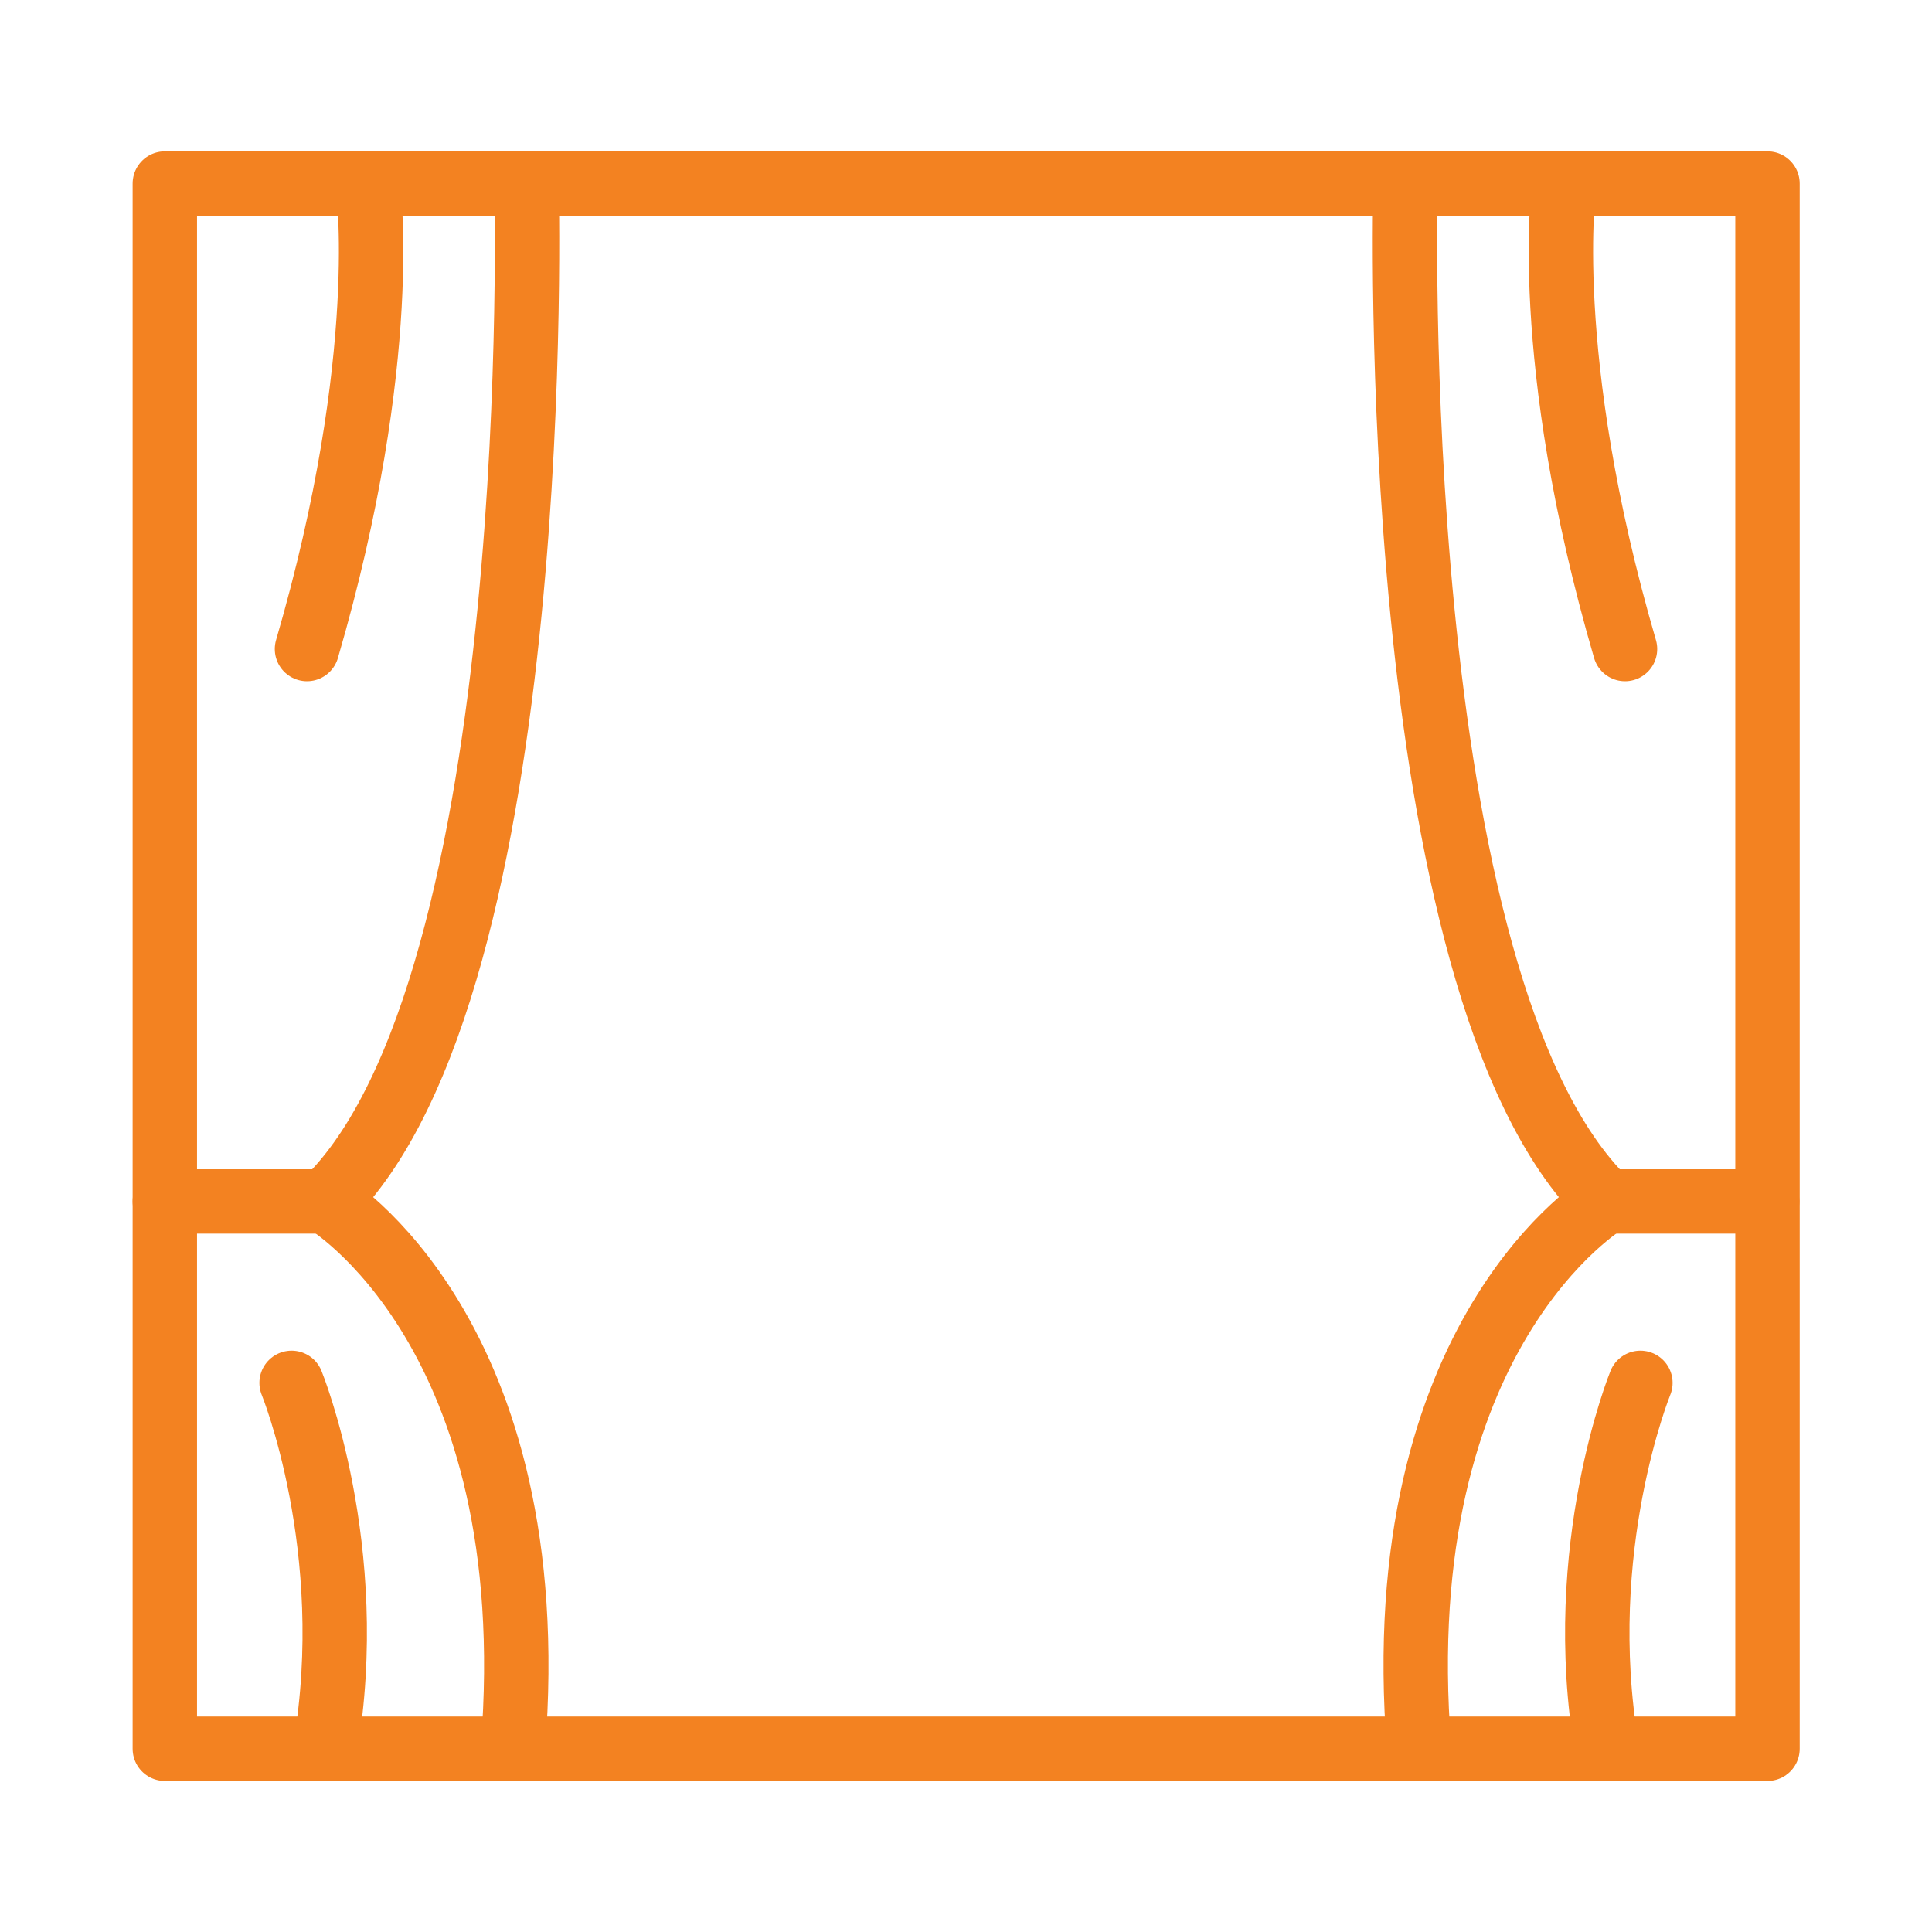
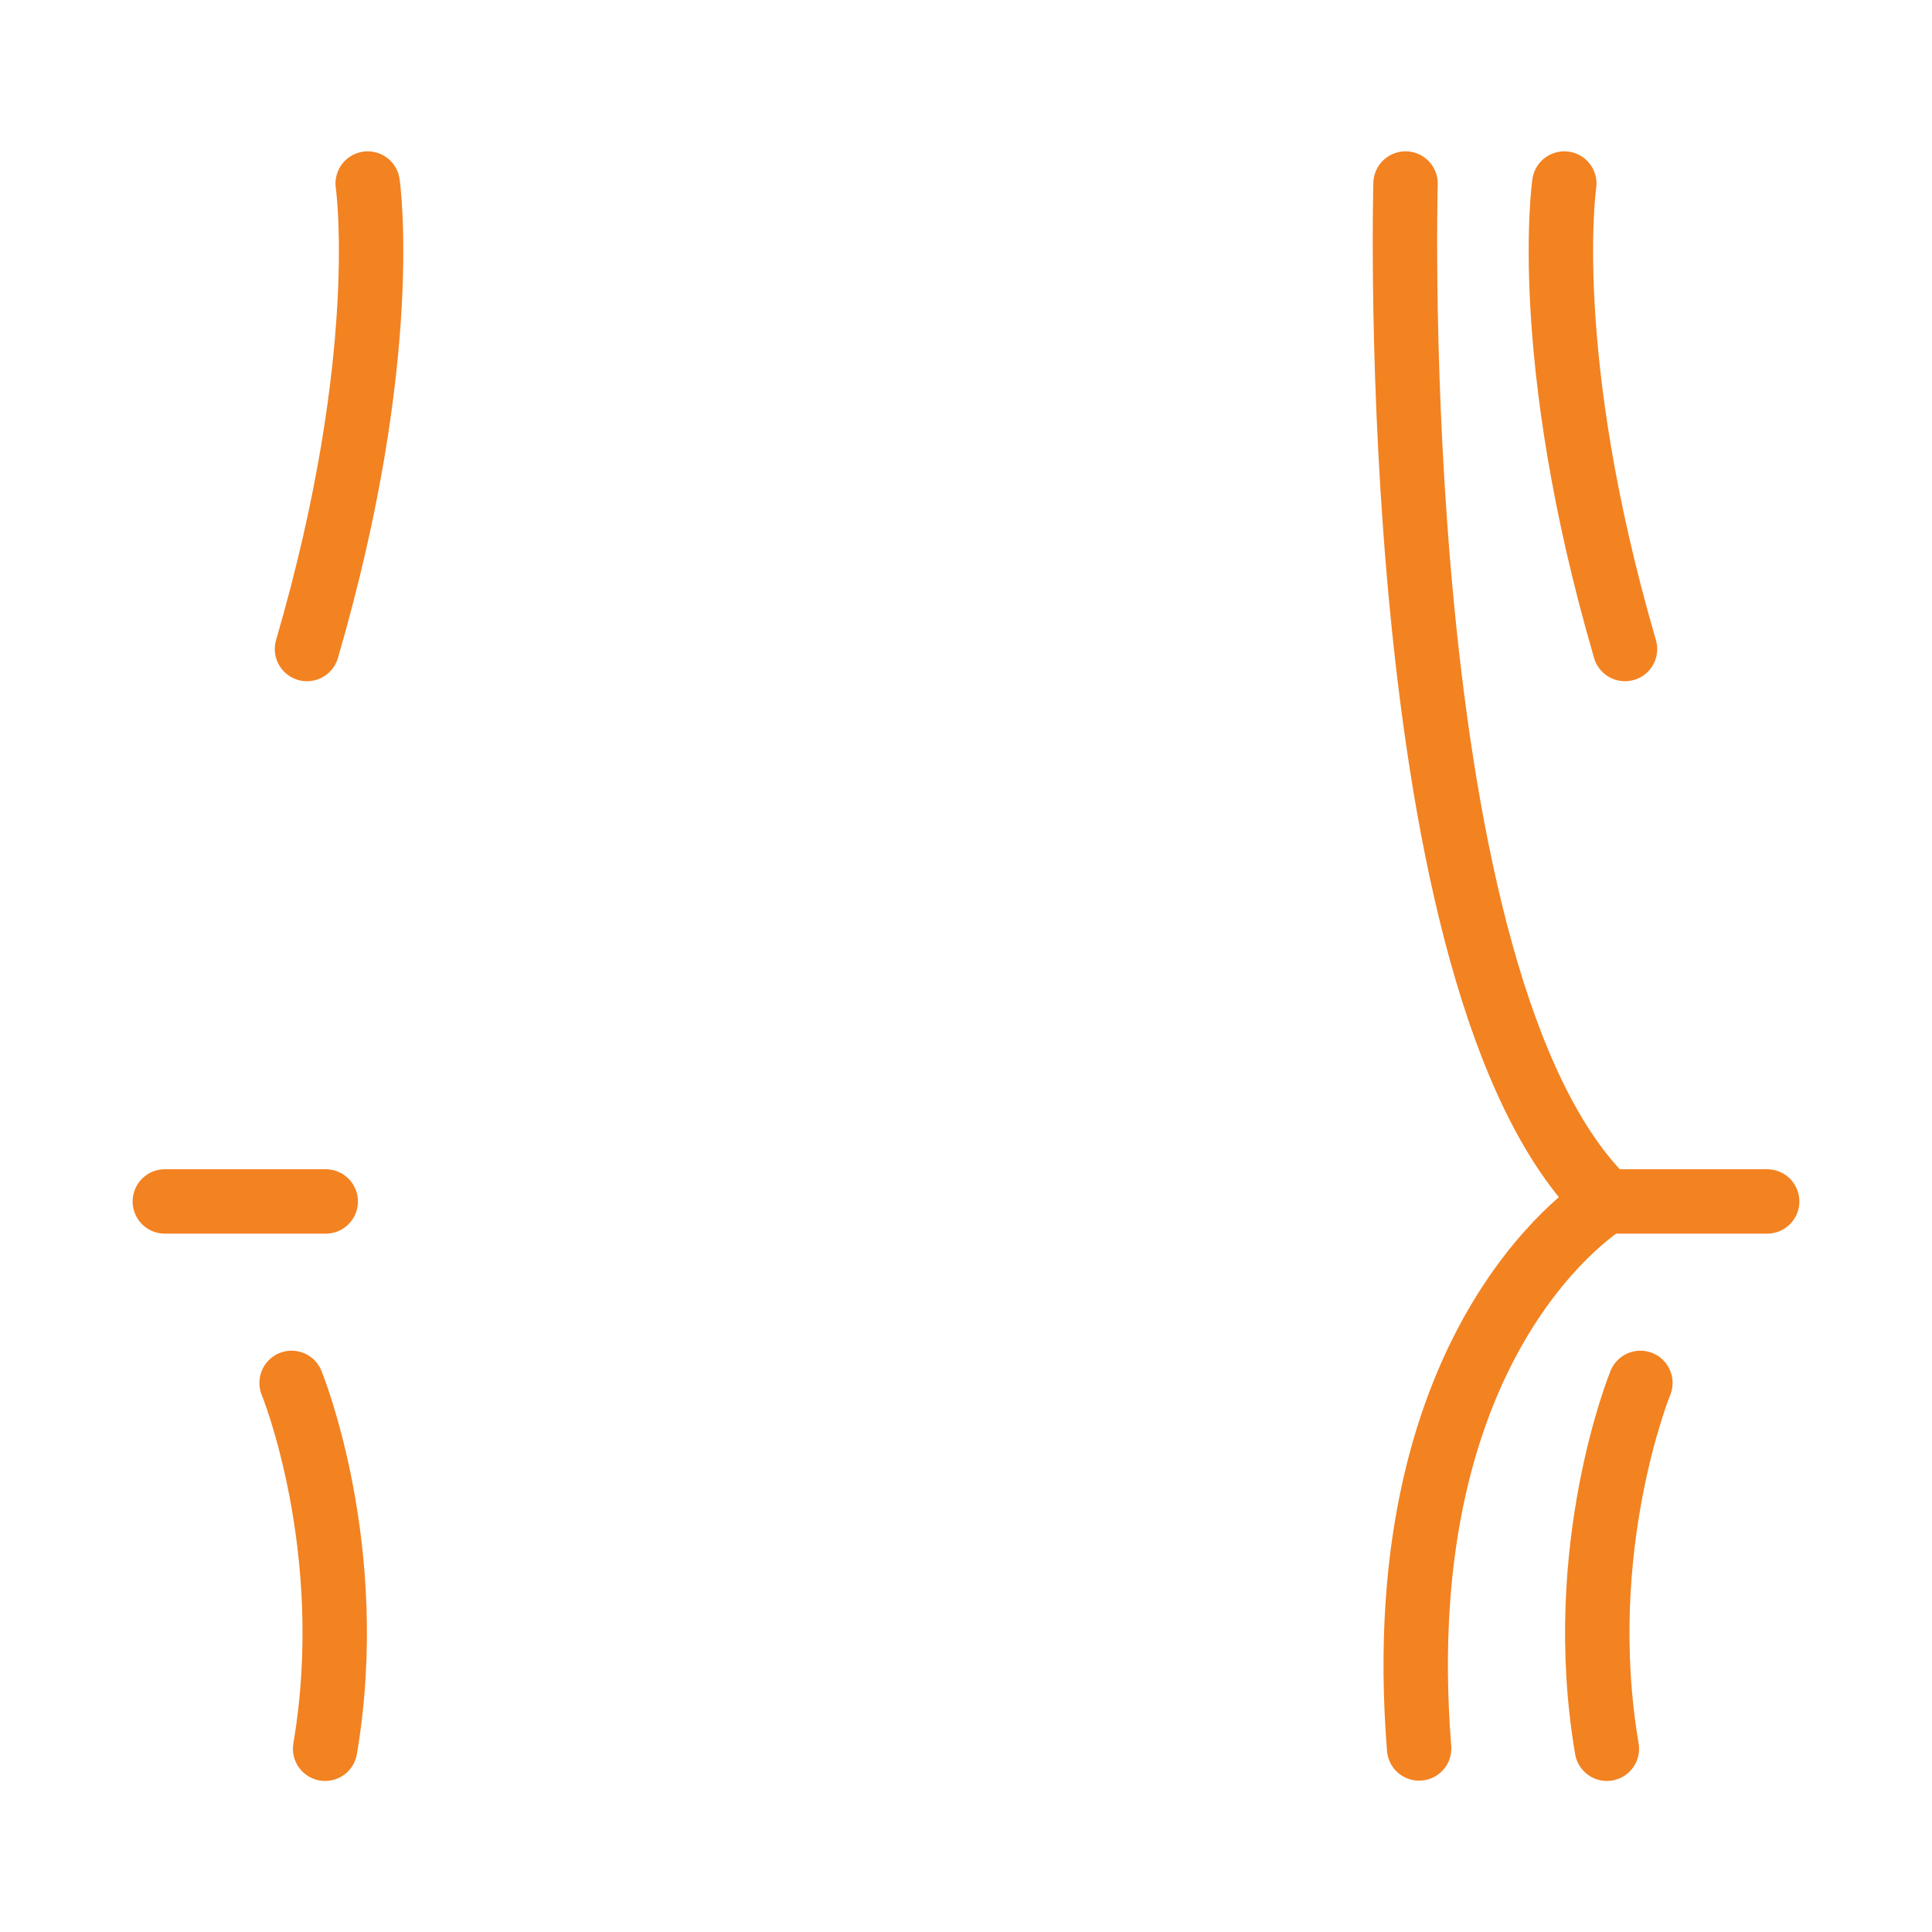
<svg xmlns="http://www.w3.org/2000/svg" width="60" height="60" viewBox="0 0 60 60" fill="none">
-   <path d="M54.891 5.7H5.119V54.309H54.891V5.7Z" stroke="#f38221" stroke-width="2" stroke-miterlimit="10" stroke-linecap="round" stroke-linejoin="round" />
-   <path d="M16.35 5.7C16.35 5.7 17.025 30.647 10.116 37.312C10.116 37.312 16.959 41.362 15.928 54.3" stroke="#f38221" stroke-width="2" stroke-miterlimit="10" stroke-linecap="round" stroke-linejoin="round" />
  <path d="M10.116 37.312H5.119" stroke="#f38221" stroke-width="2" stroke-miterlimit="10" stroke-linecap="round" stroke-linejoin="round" />
  <path d="M11.419 5.7C11.419 5.7 12.197 11.025 9.534 20.156" stroke="#f38221" stroke-width="2" stroke-miterlimit="10" stroke-linecap="round" stroke-linejoin="round" />
  <path d="M9.056 42.947C9.056 42.947 11.156 48.075 10.097 54.309" stroke="#f38221" stroke-width="2" stroke-miterlimit="10" stroke-linecap="round" stroke-linejoin="round" />
  <path d="M43.65 5.7C43.65 5.7 42.975 30.647 49.884 37.312C49.884 37.312 43.041 41.362 44.072 54.3" stroke="#f38221" stroke-width="2" stroke-miterlimit="10" stroke-linecap="round" stroke-linejoin="round" />
  <path d="M49.884 37.312H54.881" stroke="#f38221" stroke-width="2" stroke-miterlimit="10" stroke-linecap="round" stroke-linejoin="round" />
  <path d="M48.581 5.7C48.581 5.7 47.803 11.025 50.466 20.156" stroke="#f38221" stroke-width="2" stroke-miterlimit="10" stroke-linecap="round" stroke-linejoin="round" />
  <path d="M50.944 42.947C50.944 42.947 48.844 48.075 49.903 54.309" stroke="#f38221" stroke-width="2" stroke-miterlimit="10" stroke-linecap="round" stroke-linejoin="round" />
</svg>